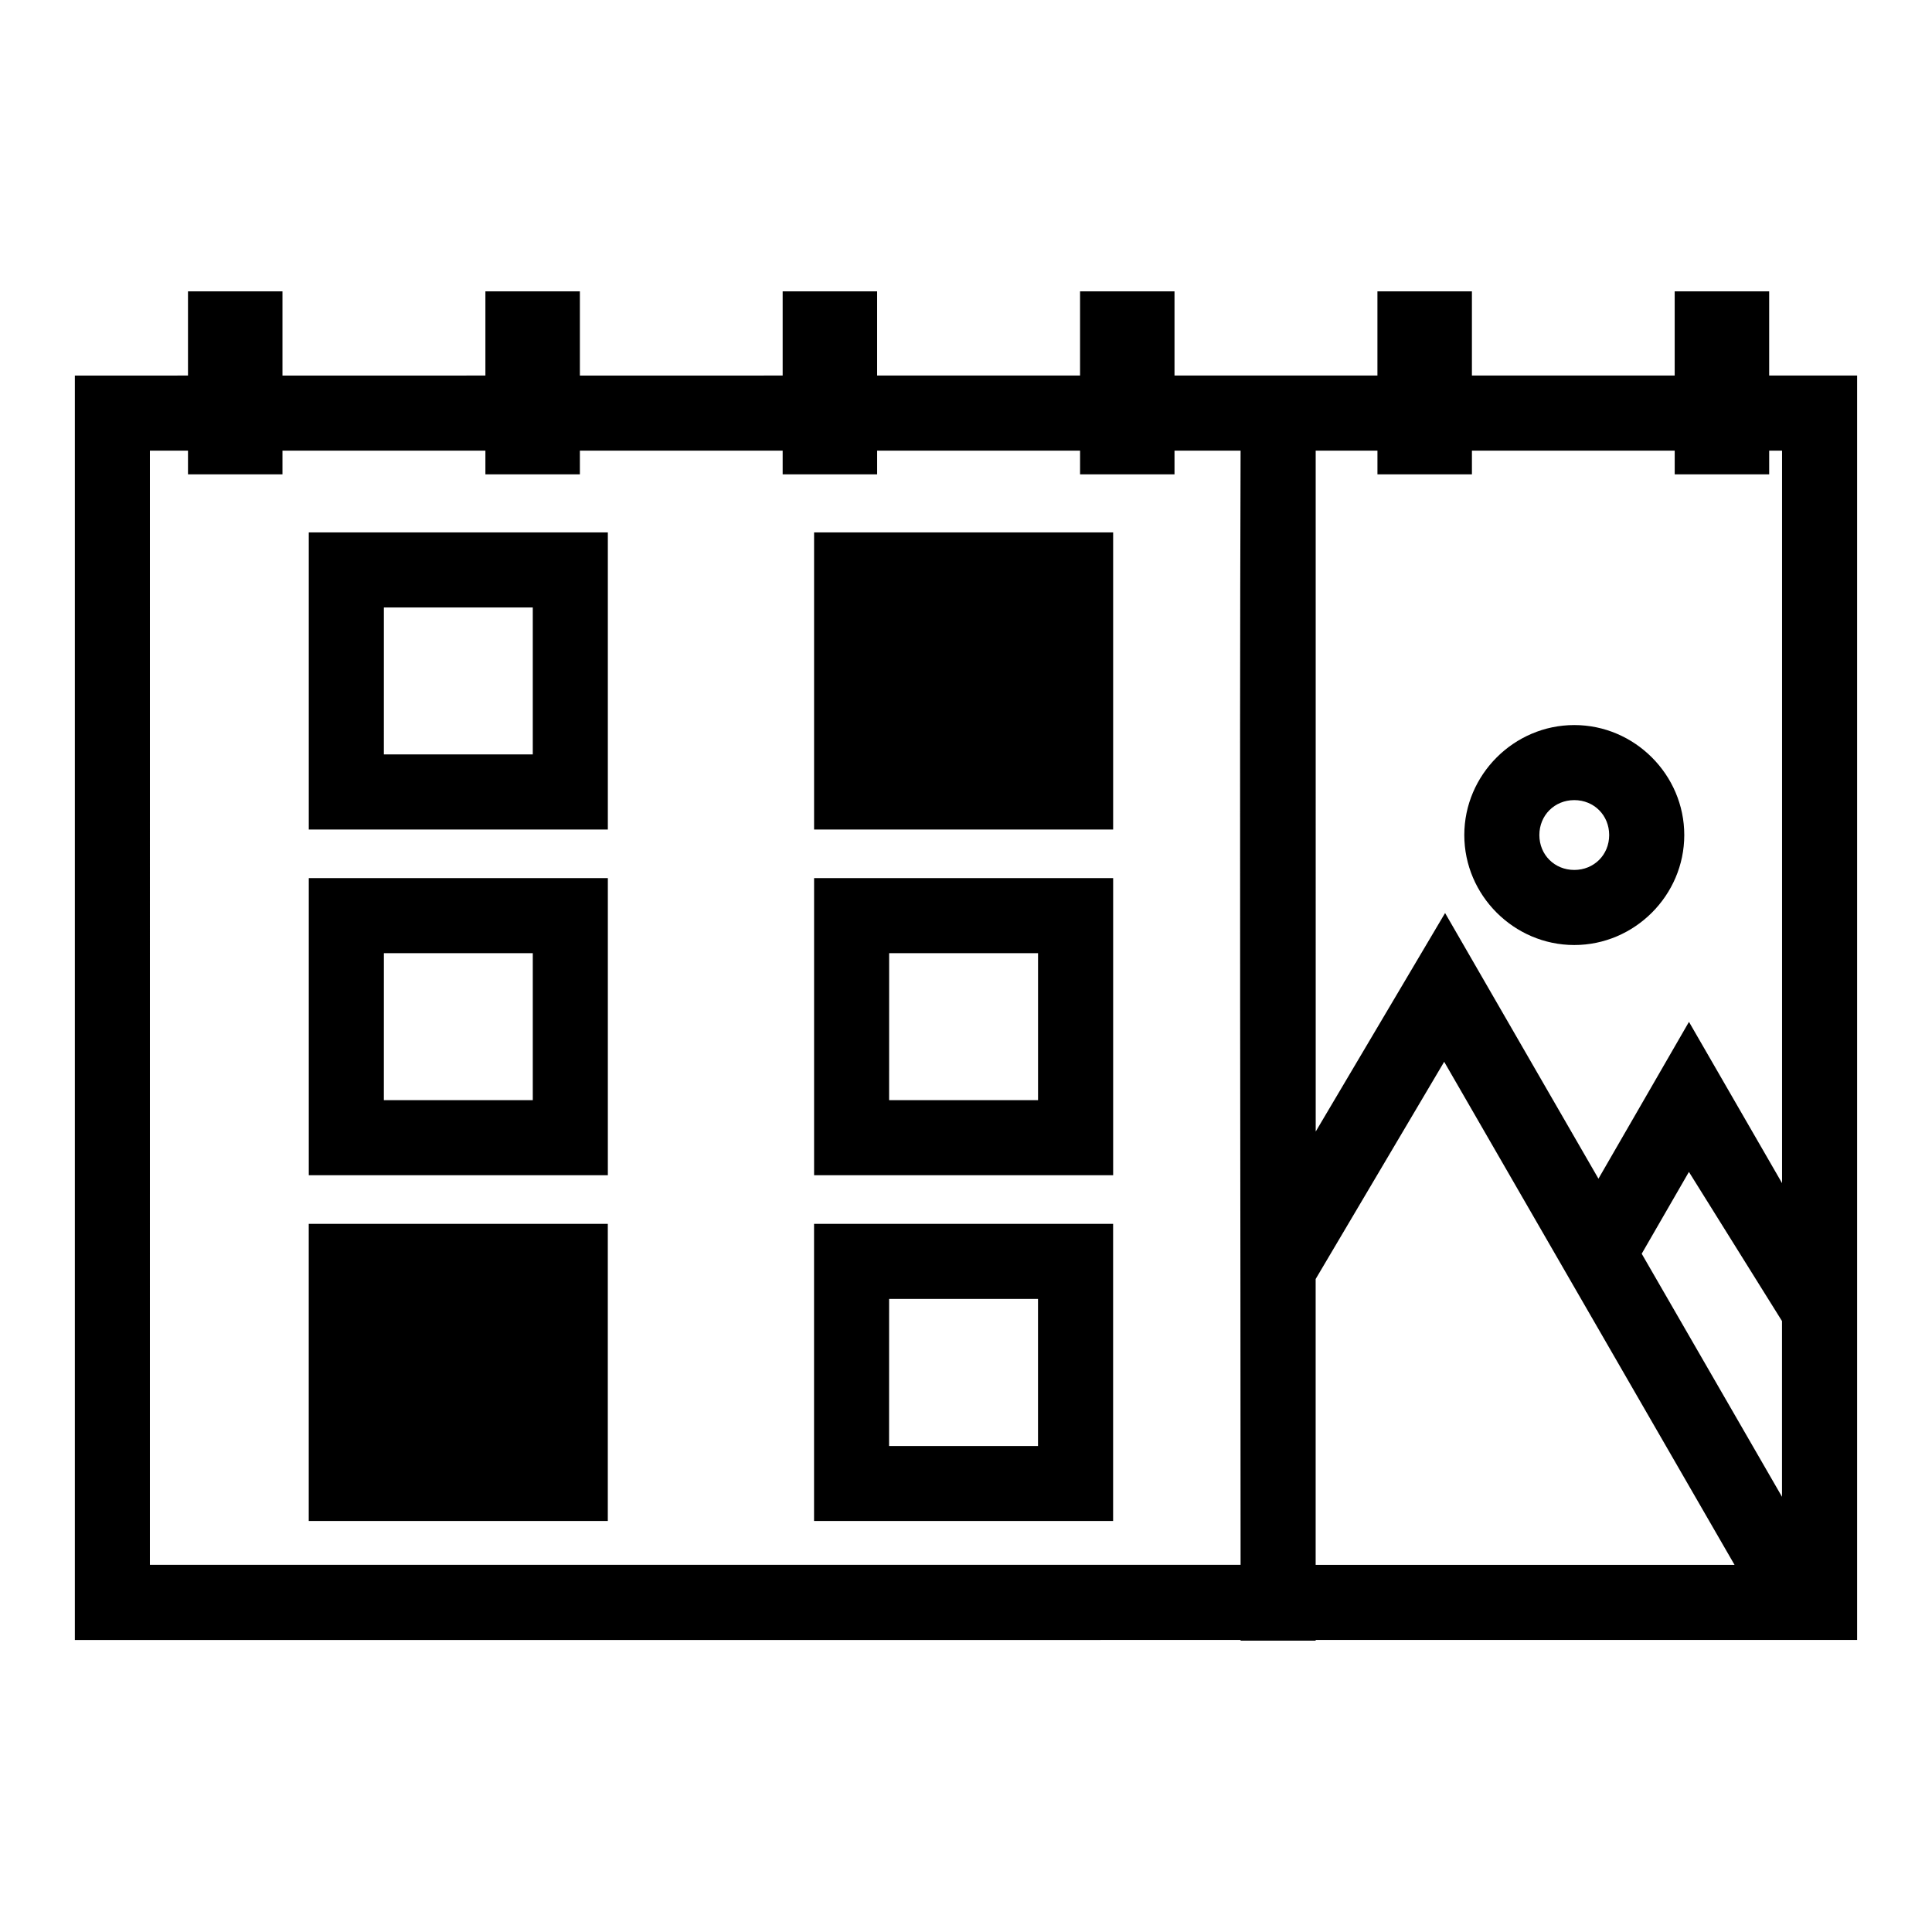
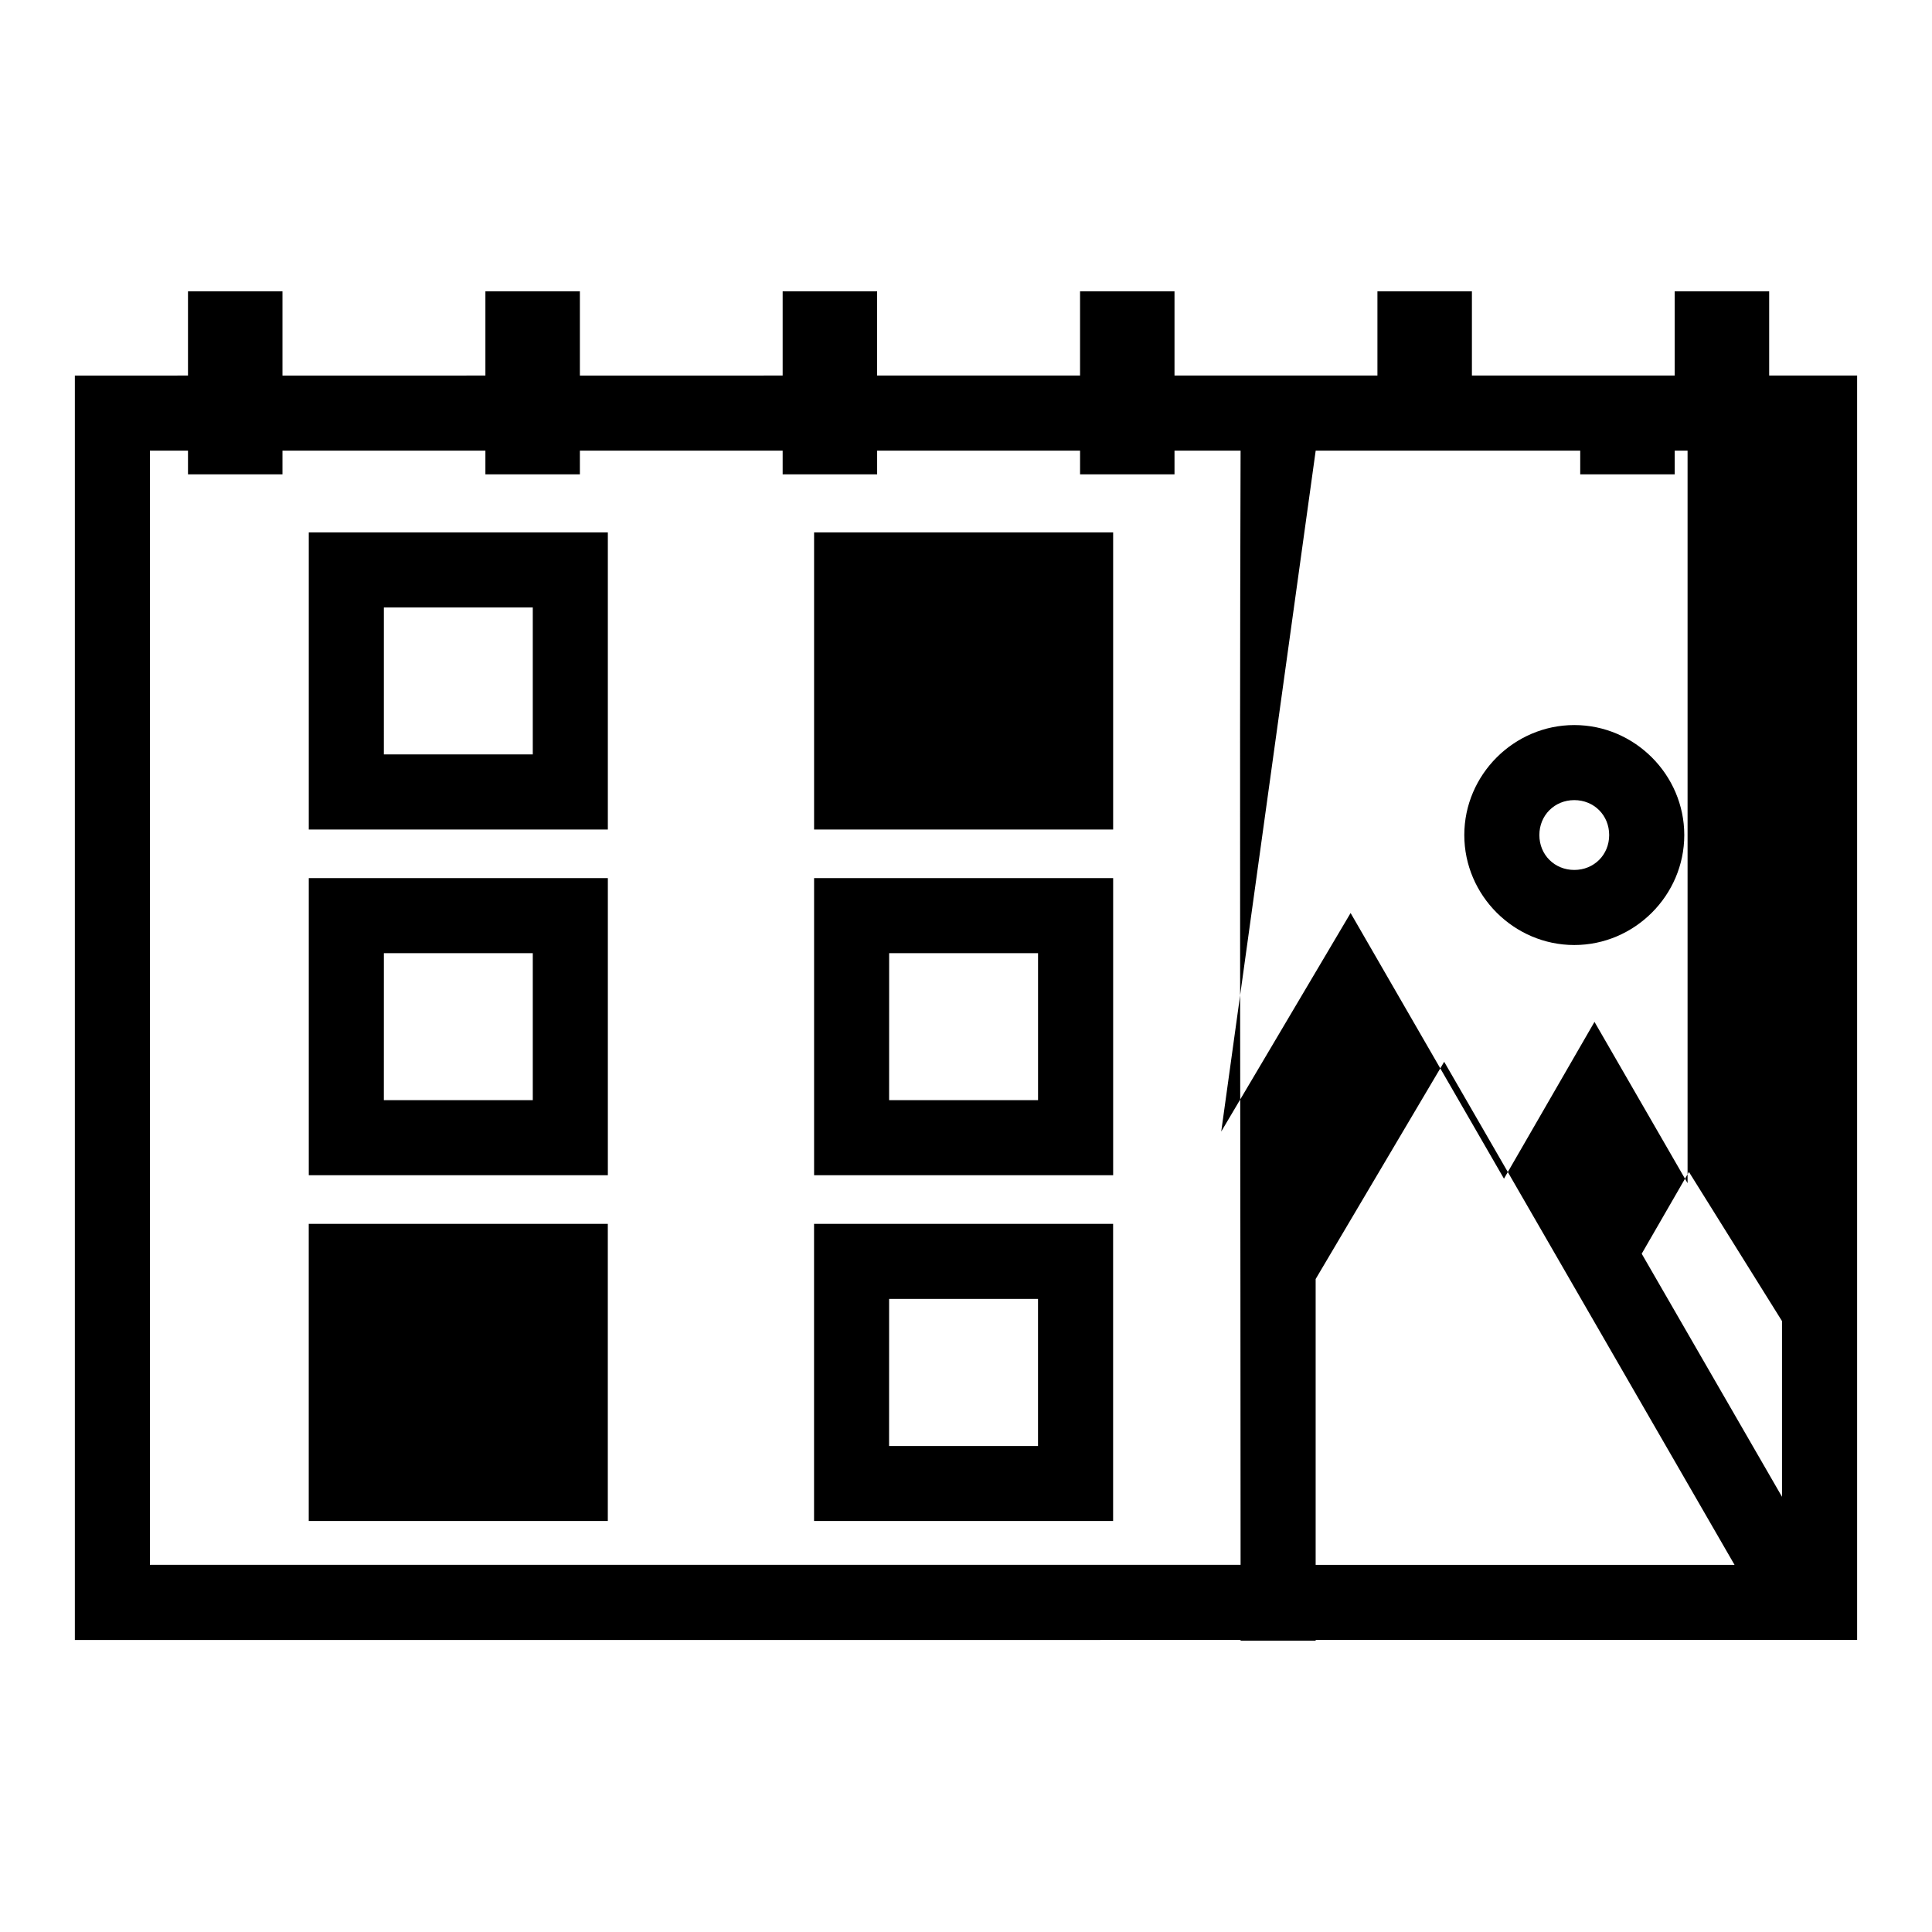
<svg xmlns="http://www.w3.org/2000/svg" fill="#000000" width="800px" height="800px" version="1.1" viewBox="144 144 512 512">
-   <path d="m193.82 221.21v22.316l-29.984 0.004v335.08l308.93-0.004v0.18h19.902v-0.18h143.49v-335.08h-23.309v-22.316h-25.039v22.316h-53.738v-22.316h-25.039v22.316h-53.777v-22.316h-25.031v22.316h-53.777v-22.316h-25.035v22.316l-53.738 0.004v-22.316l-25.039-0.004v22.316l-53.777 0.004v-22.316zm-10.09 42.219h10.09v6.273h25.039v-6.273h53.777v6.273h25.039v-6.273h53.738v6.273h25.039v-6.273h53.777v6.273h25.027v-6.273h17.512c-0.316 98.641 0 196.91 0 295.27h-289.04zm308.94 0h16.367v6.273h25.039v-6.273h53.738v6.273h25.039v-6.273h3.41v194.12l-24.668-42.742-23.988 41.559-40.645-70.406-34.285 57.914zm-266.84 21.66v78.738h79.254v-78.738zm133.91 0v78.738h79.254v-78.738zm-114.01 19.891h39.461v38.945h-39.465zm315.47 31.168c-15.98 0-29.148 13.164-29.148 29.148 0 15.98 13.164 29.145 29.148 29.145 15.98 0 29.148-13.164 29.148-29.145 0-15.984-13.164-29.148-29.148-29.148zm0 19.891c5.231 0 9.246 4.019 9.246 9.258 0 5.234-4.016 9.246-9.246 9.246s-9.254-4.012-9.254-9.246 4.023-9.258 9.254-9.258zm-335.37 20.668v78.738h79.254v-78.738zm133.91 0v78.738h79.254v-78.738zm-114.01 19.898h39.461v38.945l-39.469 0.004zm133.9 0h39.461v38.945l-39.469 0.004zm147.09 28.777 76.949 133.32h-111.01v-75.746zm64.859 29.188 24.668 39.527v46.57l-37.18-64.414zm-365.76 13.762v78.738h79.254v-78.738zm133.91 0v78.738h79.254v-78.738zm19.891 19.898h39.461v38.977h-39.469z" />
+   <path d="m193.82 221.21v22.316l-29.984 0.004v335.08l308.93-0.004v0.18h19.902v-0.18h143.49v-335.08h-23.309v-22.316h-25.039v22.316h-53.738v-22.316h-25.039v22.316h-53.777v-22.316h-25.031v22.316h-53.777v-22.316h-25.035v22.316l-53.738 0.004v-22.316l-25.039-0.004v22.316l-53.777 0.004v-22.316zm-10.09 42.219h10.09v6.273h25.039v-6.273h53.777v6.273h25.039v-6.273h53.738v6.273h25.039v-6.273h53.777v6.273h25.027v-6.273h17.512c-0.316 98.641 0 196.91 0 295.27h-289.04zm308.94 0h16.367v6.273v-6.273h53.738v6.273h25.039v-6.273h3.41v194.12l-24.668-42.742-23.988 41.559-40.645-70.406-34.285 57.914zm-266.84 21.66v78.738h79.254v-78.738zm133.91 0v78.738h79.254v-78.738zm-114.01 19.891h39.461v38.945h-39.465zm315.47 31.168c-15.98 0-29.148 13.164-29.148 29.148 0 15.98 13.164 29.145 29.148 29.145 15.98 0 29.148-13.164 29.148-29.145 0-15.984-13.164-29.148-29.148-29.148zm0 19.891c5.231 0 9.246 4.019 9.246 9.258 0 5.234-4.016 9.246-9.246 9.246s-9.254-4.012-9.254-9.246 4.023-9.258 9.254-9.258zm-335.37 20.668v78.738h79.254v-78.738zm133.91 0v78.738h79.254v-78.738zm-114.01 19.898h39.461v38.945l-39.469 0.004zm133.9 0h39.461v38.945l-39.469 0.004zm147.09 28.777 76.949 133.32h-111.01v-75.746zm64.859 29.188 24.668 39.527v46.57l-37.18-64.414zm-365.76 13.762v78.738h79.254v-78.738zm133.91 0v78.738h79.254v-78.738zm19.891 19.898h39.461v38.977h-39.469z" />
</svg>